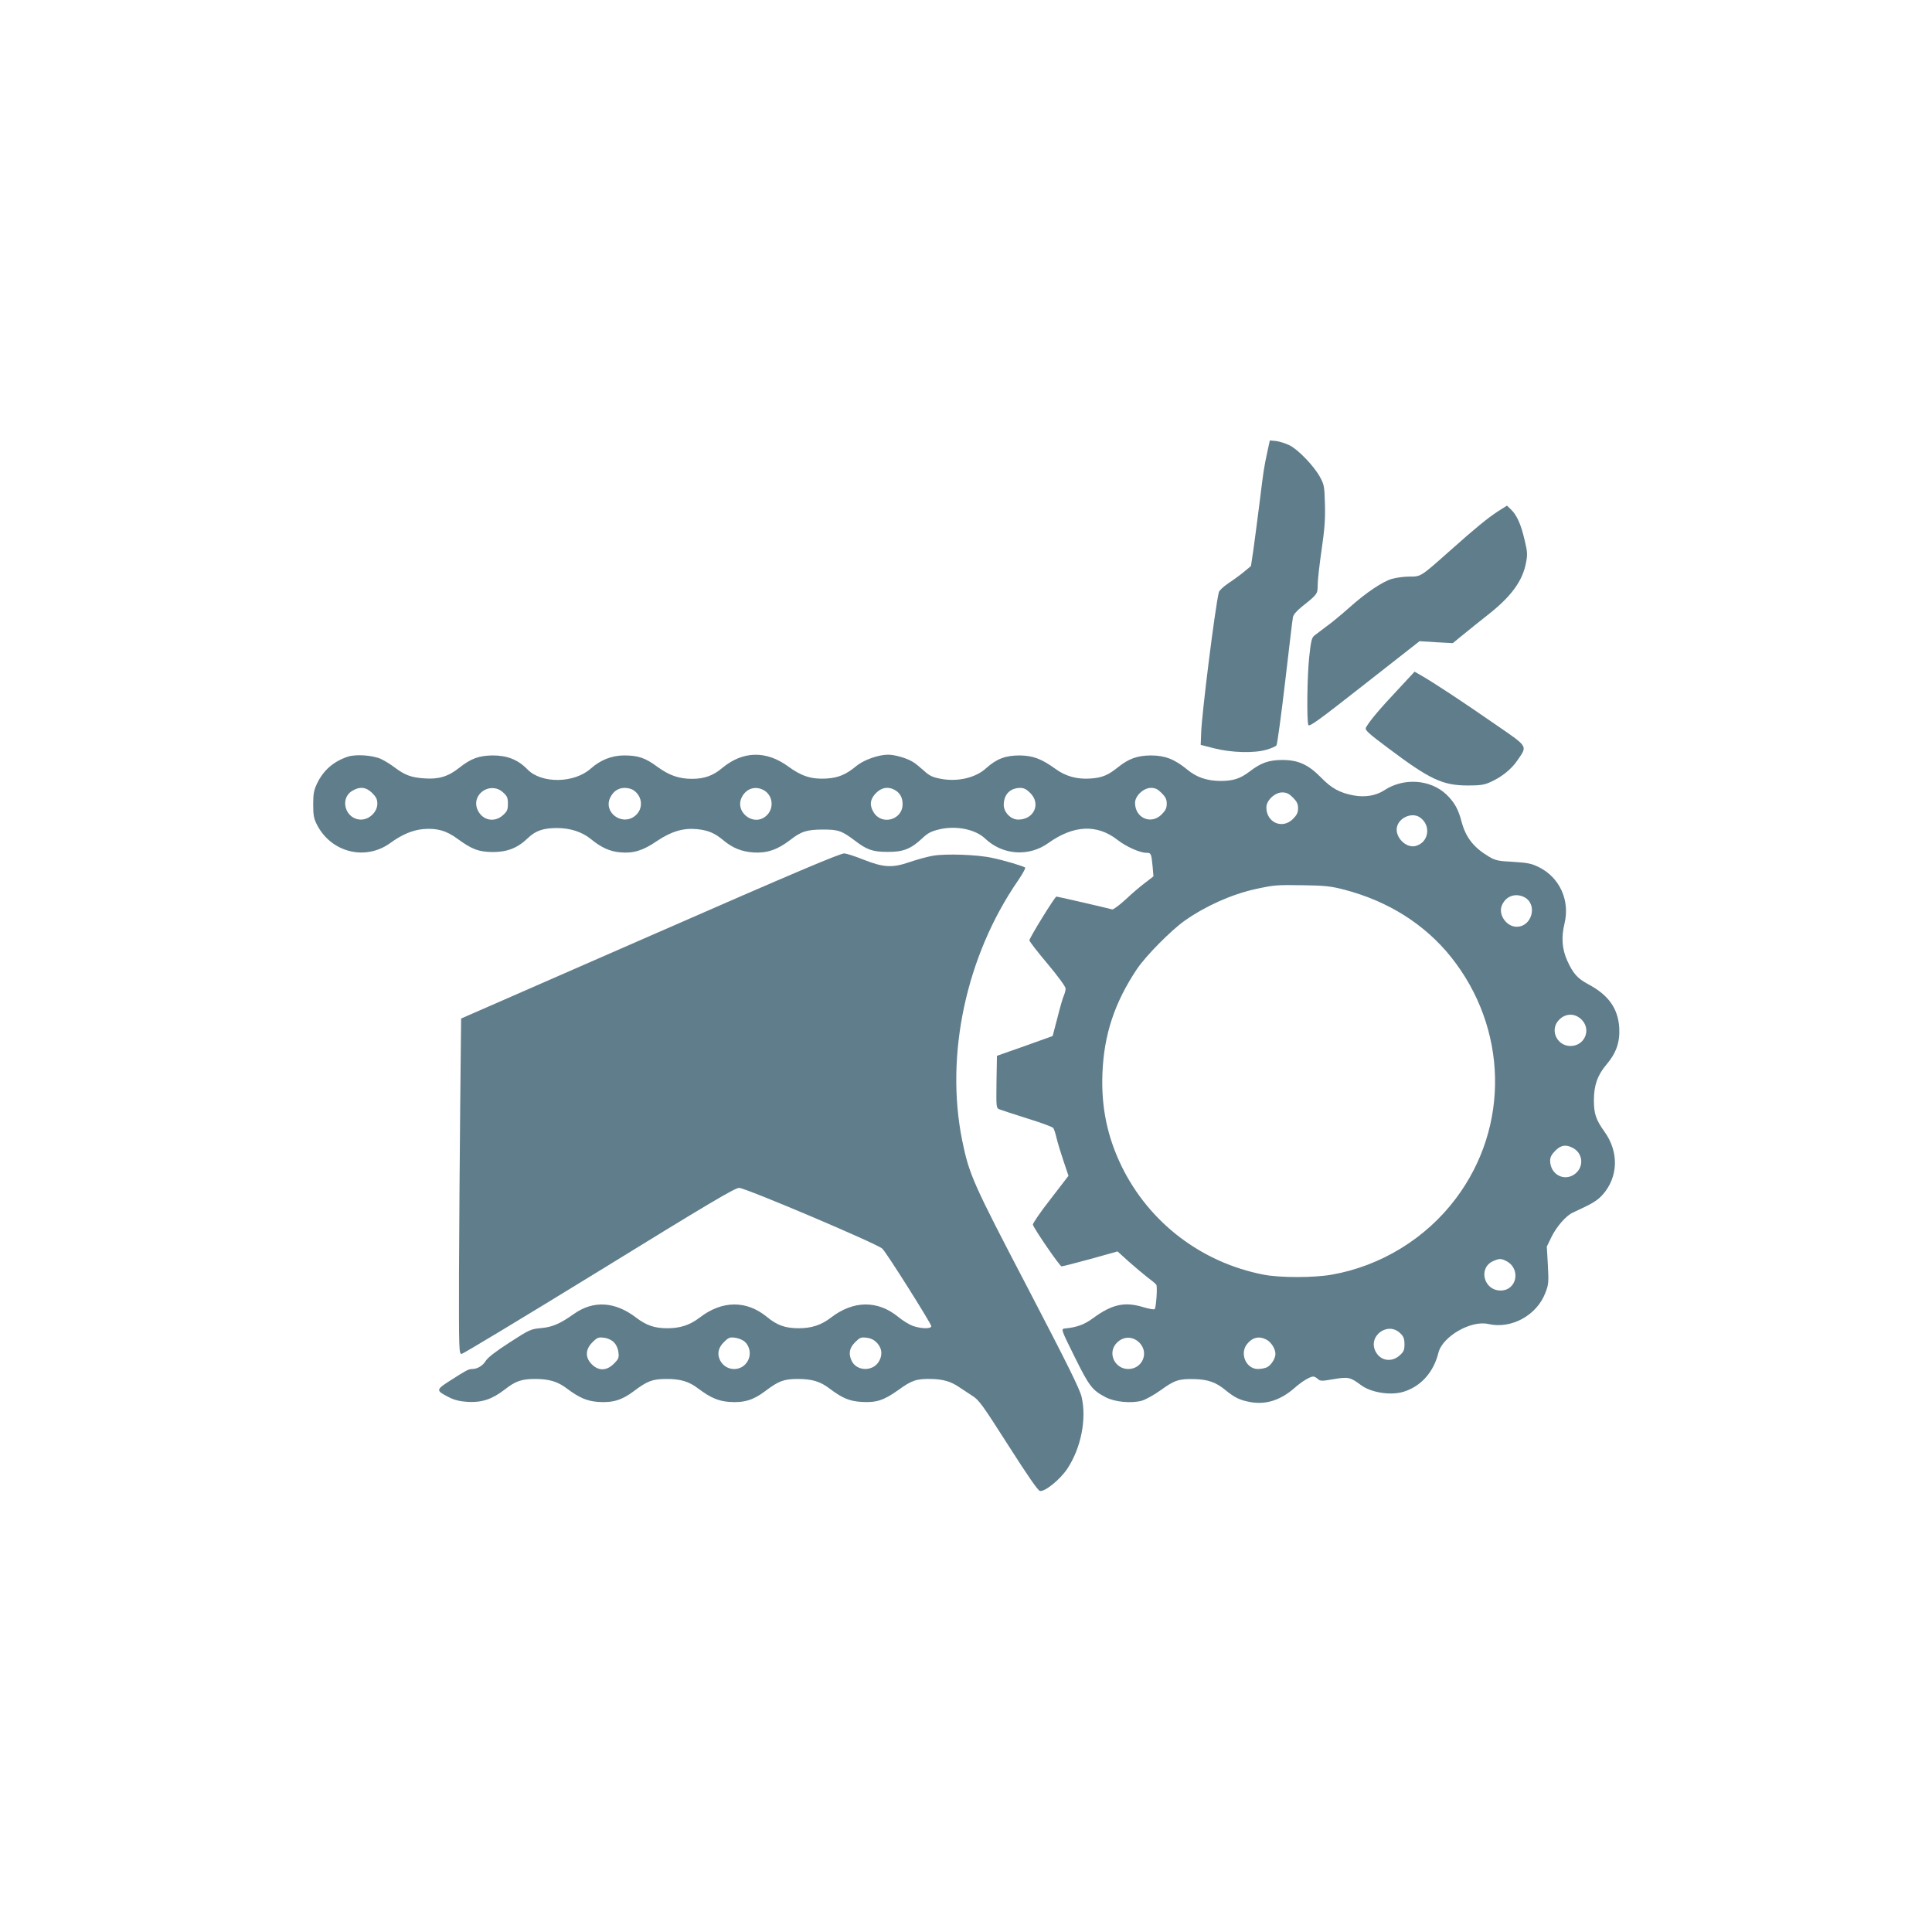
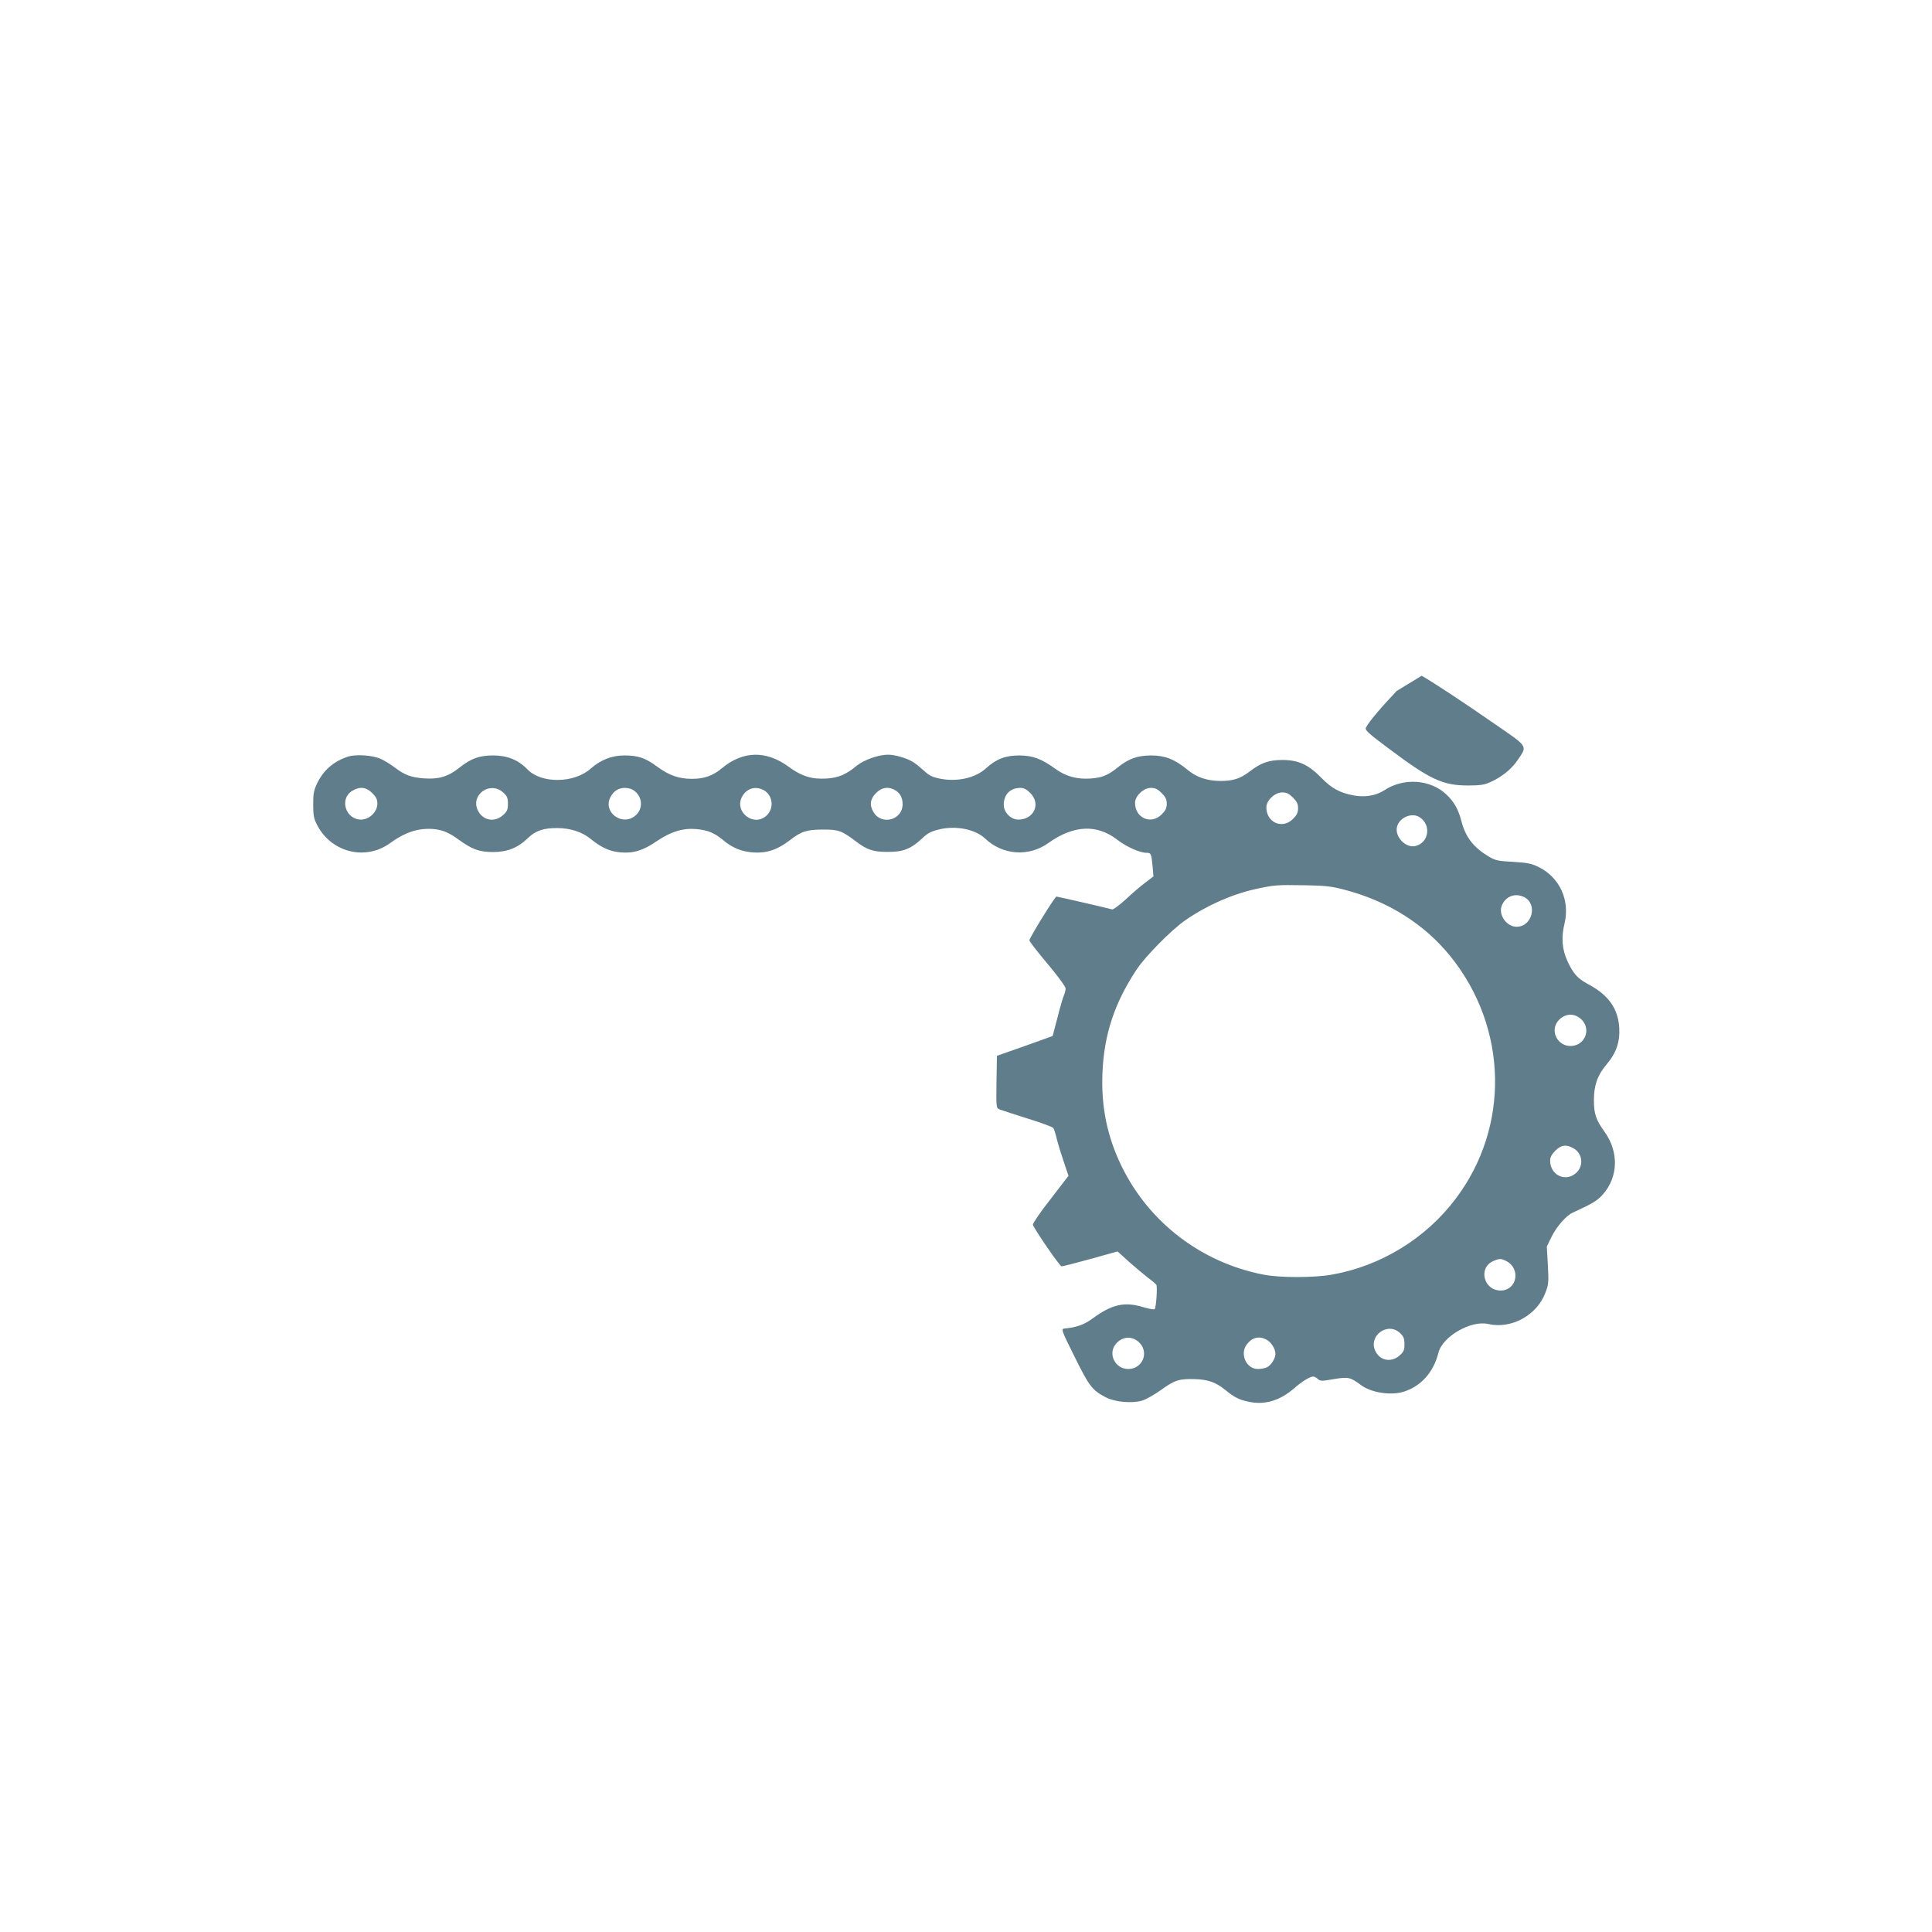
<svg xmlns="http://www.w3.org/2000/svg" version="1.0" width="1280pt" height="1280pt" viewBox="0 0 1280 1280" preserveAspectRatio="xMidYMid meet">
  <g transform="translate(0,1280) scale(0.1,-0.1)" fill="#607d8b" stroke="none">
-     <path d="M8397 9809 c-24 -113 -25 -120 -52 -339 -14 -113 -33 -253 -41 -313 l-16 -107 -47 -39 c-25 -21 -72 -55 -104 -76 -31 -21 -60 -48 -62 -59 -26 -110 -112 -797 -117 -931 l-3 -80 90 -23 c114 -29 265 -33 346 -9 31 9 61 22 66 29 5 7 31 195 57 418 26 223 49 417 52 431 3 17 26 43 62 72 101 80 102 82 102 143 0 31 12 135 26 232 20 137 25 205 22 302 -3 117 -5 129 -33 180 -40 73 -143 180 -200 209 -26 13 -67 26 -90 29 l-42 4 -16 -73z" />
-     <path d="M9924 9412 c-70 -46 -144 -106 -319 -262 -194 -172 -190 -170 -267 -170 -35 0 -87 -7 -116 -15 -64 -19 -172 -92 -282 -190 -47 -42 -114 -98 -149 -123 -34 -26 -72 -54 -83 -63 -17 -13 -23 -36 -34 -140 -14 -131 -17 -422 -6 -452 6 -15 69 31 372 269 l365 286 110 -7 110 -6 71 58 c39 32 108 87 152 122 163 126 241 232 263 357 10 50 8 72 -10 146 -24 104 -52 166 -90 202 l-27 26 -60 -38z" />
-     <path d="M9253 8222 c-113 -120 -181 -201 -203 -242 -9 -16 11 -35 149 -138 274 -206 359 -246 526 -246 81 0 109 4 148 22 75 33 141 86 180 144 68 100 76 86 -155 245 -216 150 -404 273 -479 316 l-47 27 -119 -128z" />
+     <path d="M9253 8222 c-113 -120 -181 -201 -203 -242 -9 -16 11 -35 149 -138 274 -206 359 -246 526 -246 81 0 109 4 148 22 75 33 141 86 180 144 68 100 76 86 -155 245 -216 150 -404 273 -479 316 z" />
    <path d="M2305 7787 c-96 -32 -162 -90 -204 -177 -22 -46 -26 -69 -26 -140 0 -71 4 -93 25 -134 94 -184 321 -241 486 -121 77 56 146 85 217 92 91 8 155 -10 229 -65 96 -70 140 -86 233 -87 96 0 165 27 233 93 50 48 101 66 192 66 89 0 168 -26 226 -74 67 -55 124 -81 193 -87 87 -8 152 12 242 74 95 64 174 88 264 80 75 -7 120 -26 176 -73 62 -52 123 -77 204 -82 87 -5 157 19 239 82 74 58 112 70 221 70 100 0 122 -8 211 -75 77 -59 117 -73 214 -73 102 -1 154 19 228 88 40 38 60 48 118 62 110 25 236 0 301 -62 116 -110 290 -122 419 -29 167 119 322 126 457 21 59 -46 149 -86 192 -86 31 0 33 -5 41 -87 l6 -69 -53 -41 c-30 -22 -89 -72 -131 -112 -43 -39 -83 -69 -90 -66 -19 6 -360 85 -369 85 -10 0 -179 -274 -179 -290 0 -7 54 -77 120 -155 68 -81 120 -152 120 -164 0 -11 -5 -31 -11 -45 -7 -14 -26 -80 -43 -148 l-32 -122 -184 -66 -185 -65 -3 -173 c-2 -171 -2 -172 20 -182 13 -5 96 -32 184 -60 89 -27 166 -56 172 -63 5 -6 15 -37 22 -67 7 -30 28 -99 46 -152 l33 -98 -120 -156 c-67 -85 -118 -161 -116 -168 14 -37 179 -276 190 -276 7 0 94 22 192 49 l179 50 75 -68 c42 -37 99 -85 126 -106 28 -20 53 -42 56 -47 8 -13 -1 -151 -11 -161 -4 -5 -40 2 -80 14 -120 36 -204 17 -328 -74 -58 -43 -107 -61 -190 -69 -23 -3 -20 -11 68 -188 97 -196 116 -220 205 -267 61 -32 171 -42 240 -23 25 7 82 39 127 71 89 65 120 75 223 72 88 -2 143 -22 203 -72 61 -50 95 -67 165 -80 103 -19 200 12 292 92 51 45 104 77 126 77 7 0 20 -7 30 -16 16 -15 26 -15 106 -1 96 16 109 13 179 -39 66 -50 196 -71 282 -45 115 35 200 129 232 259 27 108 217 217 331 190 152 -35 322 58 378 208 21 54 22 69 16 182 l-7 123 32 66 c34 68 96 139 140 159 133 61 162 79 199 120 103 117 107 282 12 415 -58 81 -71 120 -71 210 0 98 24 167 84 237 64 75 89 148 84 242 -8 129 -71 218 -207 290 -70 38 -98 69 -137 154 -35 77 -41 155 -19 246 38 155 -32 308 -172 376 -46 23 -73 28 -167 34 -98 5 -118 9 -159 33 -103 61 -156 128 -184 234 -21 81 -47 128 -100 179 -106 101 -284 113 -412 28 -54 -35 -126 -48 -202 -34 -91 17 -146 46 -215 117 -86 88 -153 118 -259 118 -90 -1 -140 -18 -218 -78 -61 -46 -107 -61 -192 -61 -90 1 -158 24 -220 76 -83 68 -147 93 -240 93 -91 -1 -146 -21 -218 -78 -65 -53 -106 -70 -183 -75 -89 -6 -164 15 -230 63 -94 68 -150 89 -239 90 -94 0 -153 -23 -221 -84 -69 -64 -188 -92 -300 -71 -57 11 -76 20 -114 55 -25 22 -56 48 -70 56 -41 26 -121 49 -166 49 -64 0 -159 -34 -208 -73 -71 -59 -121 -80 -200 -85 -98 -6 -165 15 -251 78 -148 109 -302 106 -440 -8 -60 -51 -119 -72 -200 -72 -87 0 -152 23 -230 80 -80 59 -126 75 -220 75 -81 0 -157 -30 -221 -87 -110 -98 -326 -101 -419 -6 -63 65 -134 93 -230 93 -93 -1 -144 -20 -224 -83 -72 -57 -135 -76 -230 -69 -88 6 -129 22 -197 73 -26 20 -67 45 -91 56 -56 25 -166 32 -218 15z m161 -241 c26 -26 34 -42 34 -71 0 -54 -53 -105 -108 -105 -103 0 -145 138 -59 190 50 31 93 26 133 -14z m866 5 c28 -25 33 -36 33 -76 0 -40 -5 -51 -33 -76 -58 -52 -138 -34 -169 38 -42 102 86 188 169 114z m866 13 c60 -41 65 -123 11 -168 -87 -73 -216 23 -165 122 21 41 53 62 96 62 20 0 46 -7 58 -16z m860 2 c61 -32 73 -117 23 -167 -86 -85 -225 26 -161 129 31 50 86 65 138 38z m865 3 c38 -19 57 -51 57 -97 0 -105 -140 -143 -193 -52 -28 46 -22 87 17 126 36 36 77 44 119 23z m903 -23 c72 -72 24 -176 -80 -176 -49 0 -96 48 -96 98 1 69 42 111 109 112 25 0 42 -9 67 -34z m870 0 c26 -26 34 -42 34 -71 0 -29 -8 -45 -34 -71 -70 -70 -176 -24 -176 77 0 46 56 99 105 99 29 0 45 -8 71 -34z m870 -30 c26 -26 34 -42 34 -71 0 -29 -8 -45 -34 -71 -70 -70 -176 -24 -176 77 0 46 56 99 105 99 29 0 45 -8 71 -34z m842 -132 c76 -53 58 -167 -30 -189 -63 -16 -137 59 -123 125 14 64 101 101 153 64z m-503 -478 c292 -76 534 -229 708 -446 377 -472 391 -1125 32 -1601 -198 -264 -497 -447 -822 -504 -118 -21 -344 -21 -451 0 -412 80 -758 344 -941 718 -96 198 -136 394 -127 617 10 255 80 467 228 689 60 89 226 257 318 322 140 98 309 173 465 208 129 28 142 29 325 26 140 -2 180 -7 265 -29z m1194 -50 c90 -47 52 -196 -51 -196 -67 0 -123 80 -98 141 26 62 89 85 149 55z m384 -816 c60 -67 13 -170 -78 -170 -86 0 -136 98 -84 164 44 55 115 58 162 6z m-63 -845 c66 -34 76 -121 19 -169 -70 -59 -169 -10 -169 85 0 22 10 41 34 65 38 38 70 43 116 19z m-440 -750 c98 -51 70 -195 -38 -195 -113 0 -150 151 -49 195 41 18 52 18 87 0z m-701 -480 c20 -20 26 -35 26 -71 0 -39 -5 -50 -33 -75 -51 -45 -122 -36 -155 21 -62 104 77 211 162 125z m-1726 -65 c60 -67 13 -170 -78 -170 -86 0 -136 98 -84 164 44 55 115 58 162 6z m837 25 c32 -17 60 -61 60 -95 0 -31 -29 -76 -57 -89 -13 -6 -40 -11 -59 -11 -78 0 -122 101 -73 164 36 46 80 56 129 31z" />
-     <path d="M4310 6601 l-1255 -549 -6 -578 c-3 -319 -7 -819 -8 -1111 -1 -510 0 -533 17 -533 10 0 420 248 912 550 719 443 899 550 927 550 42 0 919 -372 949 -403 30 -30 324 -497 324 -513 0 -19 -64 -18 -121 1 -25 9 -69 36 -99 61 -135 110 -296 109 -444 -5 -65 -50 -129 -71 -215 -71 -88 0 -144 20 -211 76 -135 110 -296 109 -444 -5 -65 -50 -129 -71 -215 -71 -84 0 -139 19 -206 70 -139 107 -283 116 -411 26 -93 -66 -143 -88 -219 -95 -69 -6 -77 -10 -210 -96 -89 -57 -144 -100 -156 -120 -20 -33 -56 -55 -90 -55 -25 0 -41 -9 -147 -77 -95 -61 -96 -65 -8 -110 37 -19 71 -27 126 -31 93 -5 161 18 244 82 71 56 112 70 201 70 93 0 151 -17 213 -65 81 -60 130 -81 203 -87 98 -7 160 12 238 71 89 67 122 80 211 81 97 1 155 -16 218 -65 81 -60 130 -81 203 -87 98 -7 160 12 238 71 89 67 122 80 211 81 97 1 155 -16 218 -65 83 -62 129 -82 209 -87 99 -6 148 10 245 79 88 64 120 75 219 73 78 -2 129 -17 182 -53 21 -14 61 -40 88 -58 45 -28 68 -60 240 -330 131 -205 196 -299 209 -301 33 -6 134 76 181 147 91 137 129 329 95 476 -13 54 -92 213 -357 722 -365 698 -388 752 -434 976 -115 568 26 1224 369 1722 30 44 52 83 48 87 -10 9 -136 47 -217 64 -98 22 -305 29 -391 15 -38 -6 -109 -26 -159 -43 -114 -39 -171 -36 -305 17 -52 21 -108 39 -125 41 -23 3 -324 -124 -1285 -545z m-243 -2694 c15 -14 27 -40 30 -65 5 -37 2 -45 -30 -77 -48 -48 -101 -49 -146 -4 -45 45 -44 98 4 146 32 32 40 35 77 30 25 -3 51 -15 65 -30z m869 2 c33 -31 41 -84 19 -124 -40 -75 -145 -73 -184 2 -21 42 -13 83 24 120 32 32 40 35 76 30 23 -3 52 -15 65 -28z m877 -9 c31 -35 35 -78 10 -120 -39 -67 -144 -66 -179 1 -24 48 -18 87 21 126 32 32 39 35 78 30 30 -4 50 -15 70 -37z" />
  </g>
</svg>